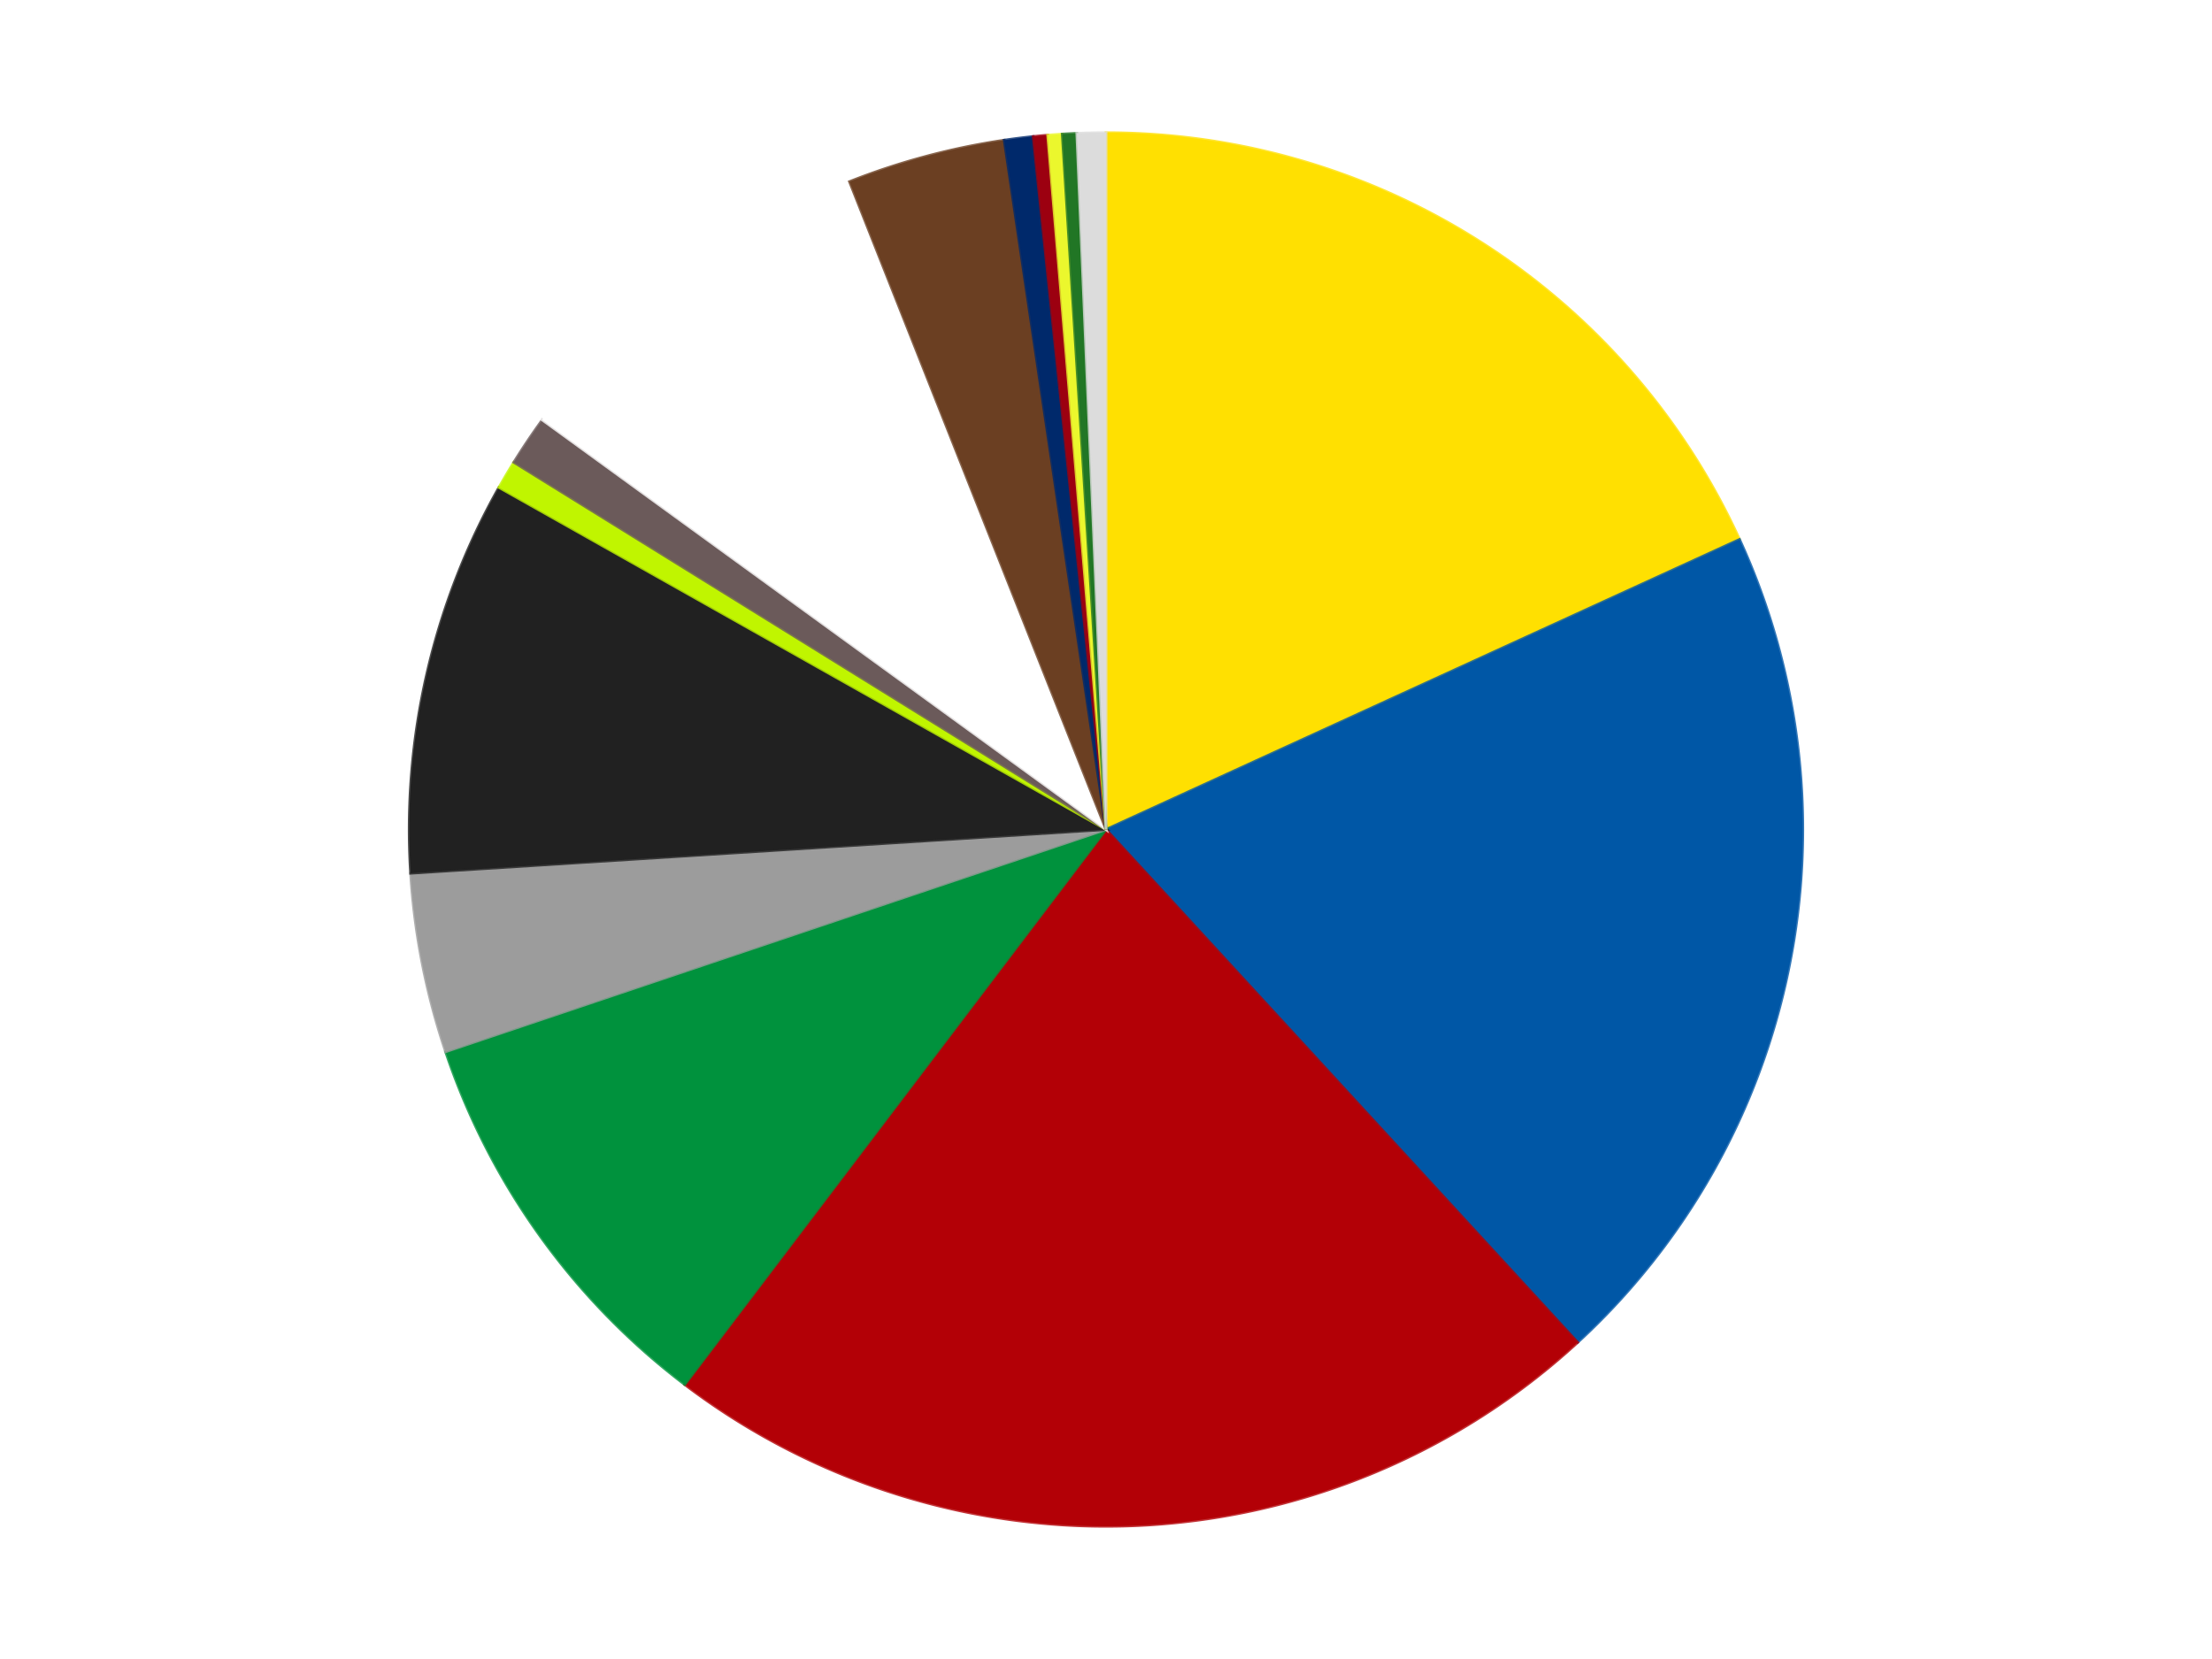
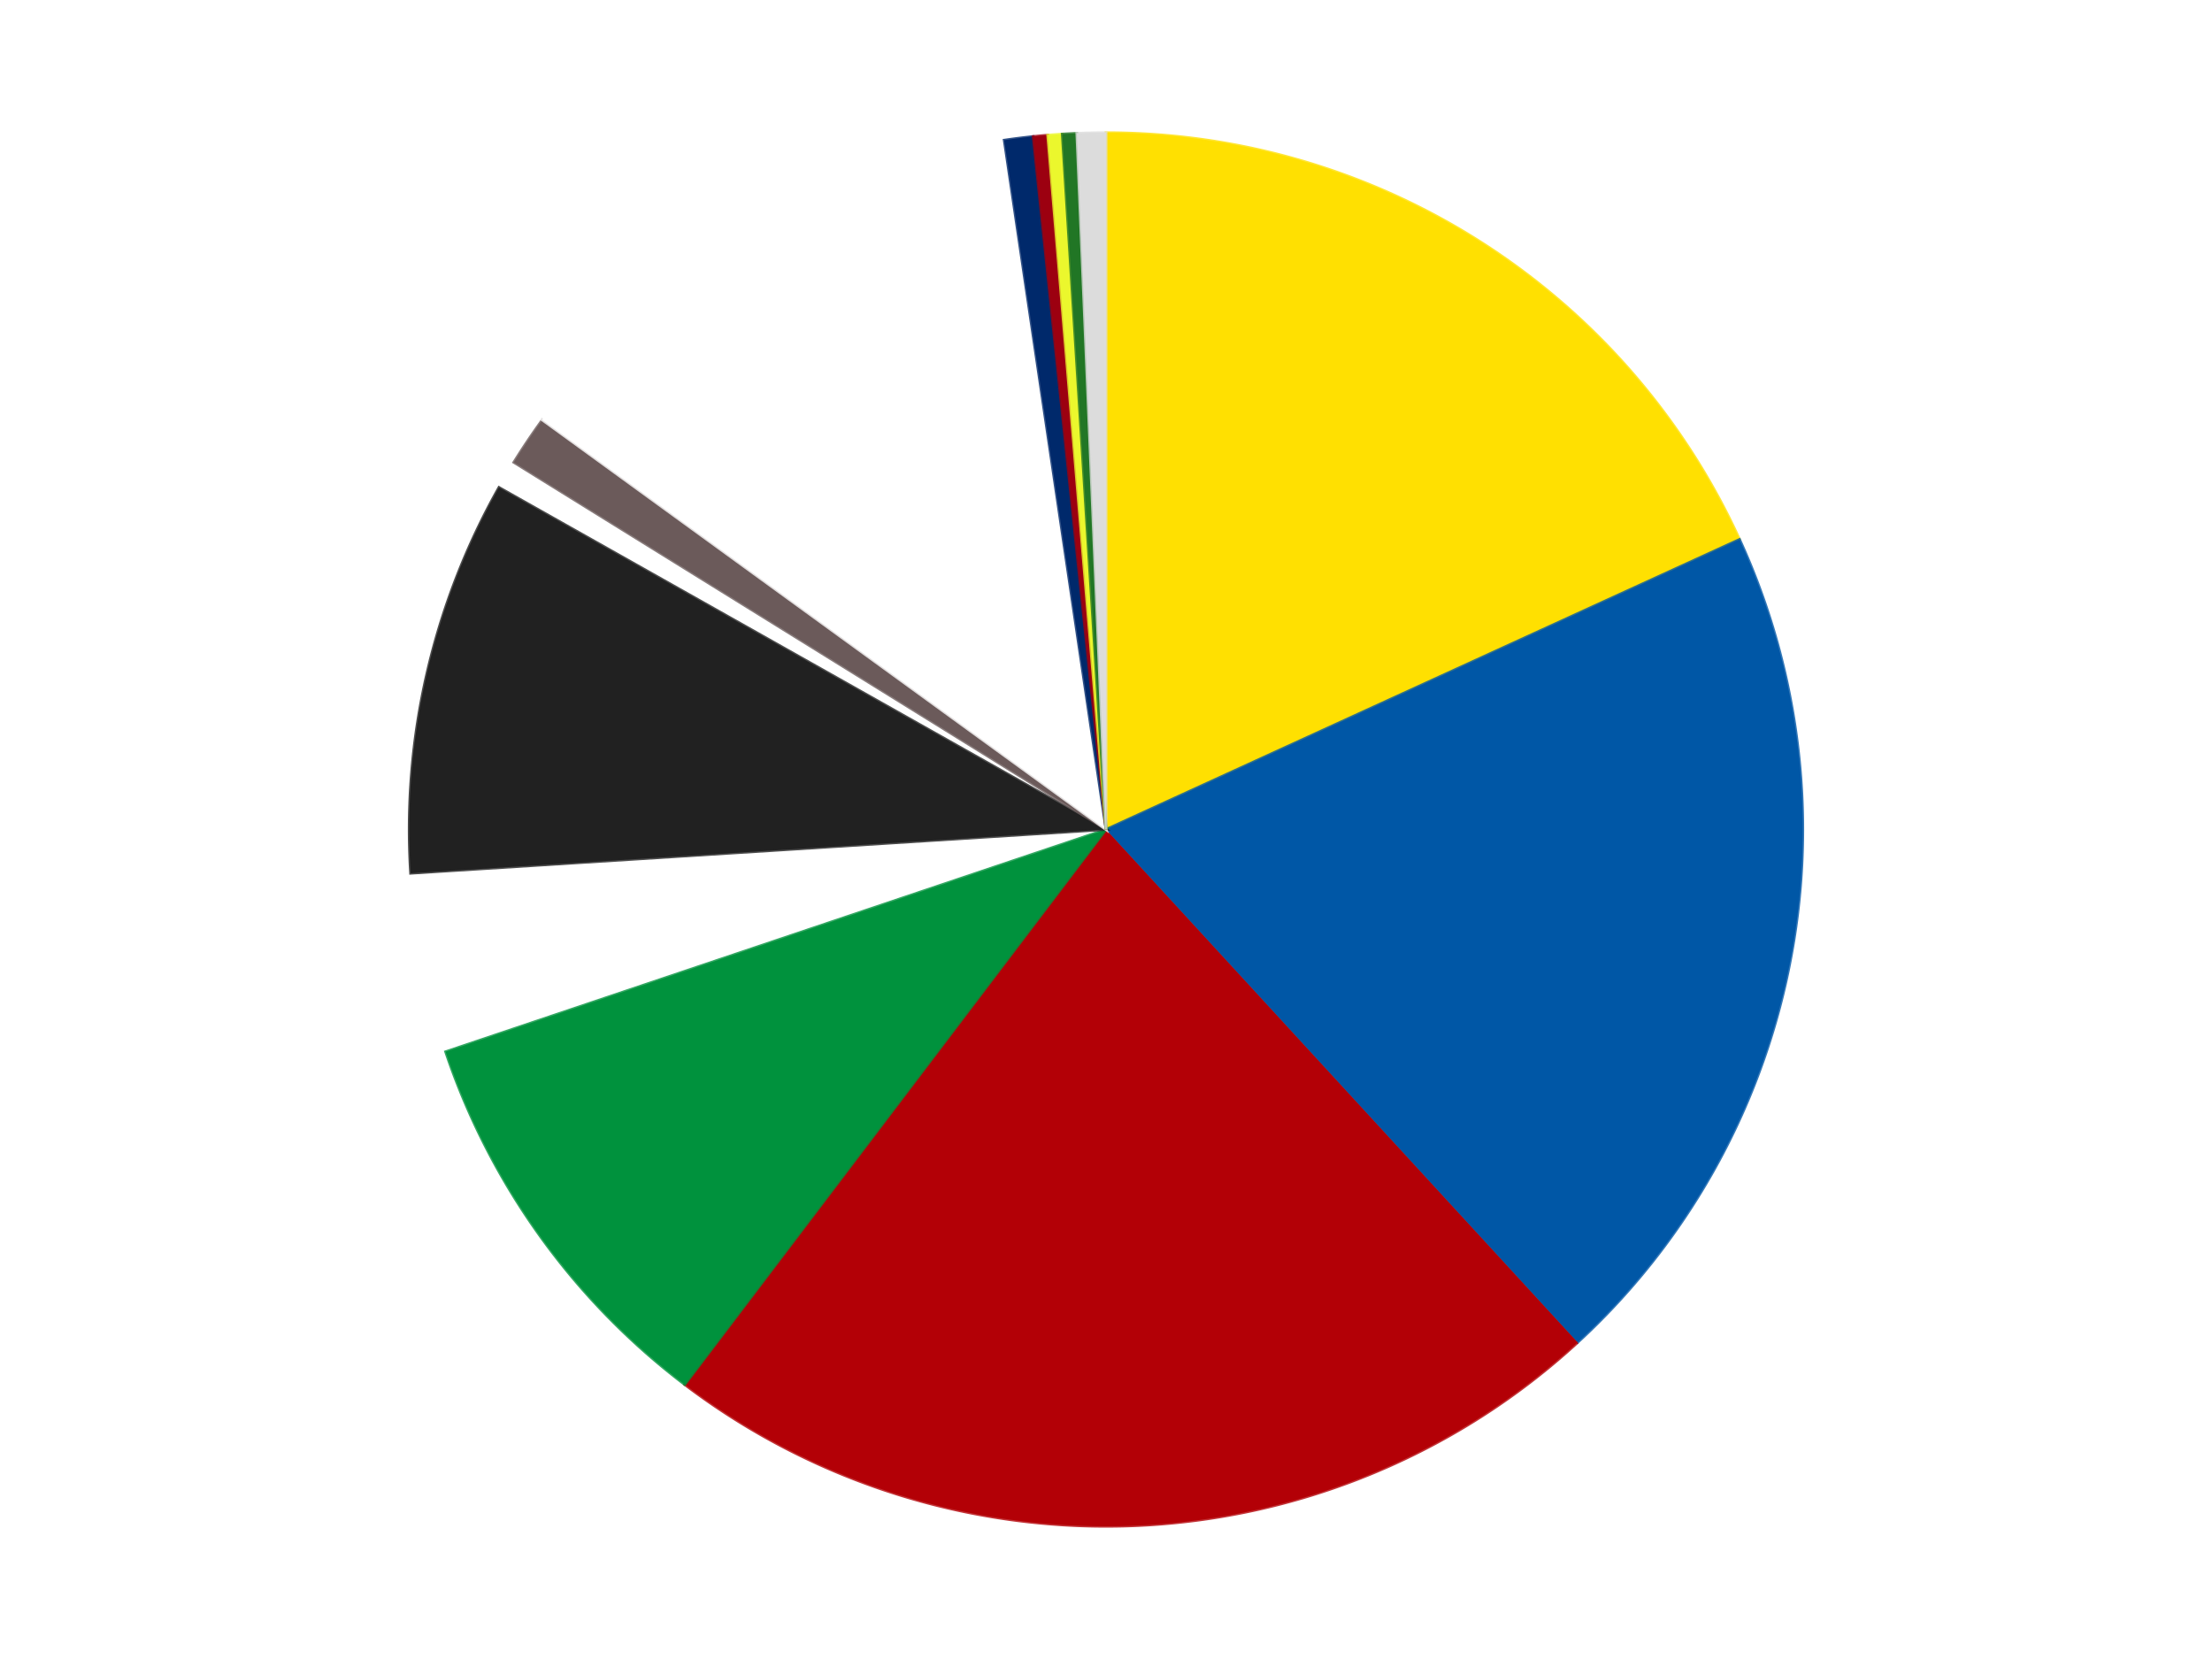
<svg xmlns="http://www.w3.org/2000/svg" xmlns:xlink="http://www.w3.org/1999/xlink" id="chart-fa1745eb-7a82-4165-9b2d-548a448b1f39" class="pygal-chart" viewBox="0 0 800 600">
  <defs>
    <style type="text/css">#chart-fa1745eb-7a82-4165-9b2d-548a448b1f39{-webkit-user-select:none;-webkit-font-smoothing:antialiased;font-family:Consolas,"Liberation Mono",Menlo,Courier,monospace}#chart-fa1745eb-7a82-4165-9b2d-548a448b1f39 .title{font-family:Consolas,"Liberation Mono",Menlo,Courier,monospace;font-size:16px}#chart-fa1745eb-7a82-4165-9b2d-548a448b1f39 .legends .legend text{font-family:Consolas,"Liberation Mono",Menlo,Courier,monospace;font-size:14px}#chart-fa1745eb-7a82-4165-9b2d-548a448b1f39 .axis text{font-family:Consolas,"Liberation Mono",Menlo,Courier,monospace;font-size:10px}#chart-fa1745eb-7a82-4165-9b2d-548a448b1f39 .axis text.major{font-family:Consolas,"Liberation Mono",Menlo,Courier,monospace;font-size:10px}#chart-fa1745eb-7a82-4165-9b2d-548a448b1f39 .text-overlay text.value{font-family:Consolas,"Liberation Mono",Menlo,Courier,monospace;font-size:16px}#chart-fa1745eb-7a82-4165-9b2d-548a448b1f39 .text-overlay text.label{font-family:Consolas,"Liberation Mono",Menlo,Courier,monospace;font-size:10px}#chart-fa1745eb-7a82-4165-9b2d-548a448b1f39 .tooltip{font-family:Consolas,"Liberation Mono",Menlo,Courier,monospace;font-size:14px}#chart-fa1745eb-7a82-4165-9b2d-548a448b1f39 text.no_data{font-family:Consolas,"Liberation Mono",Menlo,Courier,monospace;font-size:64px}
#chart-fa1745eb-7a82-4165-9b2d-548a448b1f39{background-color:transparent}#chart-fa1745eb-7a82-4165-9b2d-548a448b1f39 path,#chart-fa1745eb-7a82-4165-9b2d-548a448b1f39 line,#chart-fa1745eb-7a82-4165-9b2d-548a448b1f39 rect,#chart-fa1745eb-7a82-4165-9b2d-548a448b1f39 circle{-webkit-transition:150ms;-moz-transition:150ms;transition:150ms}#chart-fa1745eb-7a82-4165-9b2d-548a448b1f39 .graph &gt; .background{fill:transparent}#chart-fa1745eb-7a82-4165-9b2d-548a448b1f39 .plot &gt; .background{fill:transparent}#chart-fa1745eb-7a82-4165-9b2d-548a448b1f39 .graph{fill:rgba(0,0,0,.87)}#chart-fa1745eb-7a82-4165-9b2d-548a448b1f39 text.no_data{fill:rgba(0,0,0,1)}#chart-fa1745eb-7a82-4165-9b2d-548a448b1f39 .title{fill:rgba(0,0,0,1)}#chart-fa1745eb-7a82-4165-9b2d-548a448b1f39 .legends .legend text{fill:rgba(0,0,0,.87)}#chart-fa1745eb-7a82-4165-9b2d-548a448b1f39 .legends .legend:hover text{fill:rgba(0,0,0,1)}#chart-fa1745eb-7a82-4165-9b2d-548a448b1f39 .axis .line{stroke:rgba(0,0,0,1)}#chart-fa1745eb-7a82-4165-9b2d-548a448b1f39 .axis .guide.line{stroke:rgba(0,0,0,.54)}#chart-fa1745eb-7a82-4165-9b2d-548a448b1f39 .axis .major.line{stroke:rgba(0,0,0,.87)}#chart-fa1745eb-7a82-4165-9b2d-548a448b1f39 .axis text.major{fill:rgba(0,0,0,1)}#chart-fa1745eb-7a82-4165-9b2d-548a448b1f39 .axis.y .guides:hover .guide.line,#chart-fa1745eb-7a82-4165-9b2d-548a448b1f39 .line-graph .axis.x .guides:hover .guide.line,#chart-fa1745eb-7a82-4165-9b2d-548a448b1f39 .stackedline-graph .axis.x .guides:hover .guide.line,#chart-fa1745eb-7a82-4165-9b2d-548a448b1f39 .xy-graph .axis.x .guides:hover .guide.line{stroke:rgba(0,0,0,1)}#chart-fa1745eb-7a82-4165-9b2d-548a448b1f39 .axis .guides:hover text{fill:rgba(0,0,0,1)}#chart-fa1745eb-7a82-4165-9b2d-548a448b1f39 .reactive{fill-opacity:1.0;stroke-opacity:.8;stroke-width:1}#chart-fa1745eb-7a82-4165-9b2d-548a448b1f39 .ci{stroke:rgba(0,0,0,.87)}#chart-fa1745eb-7a82-4165-9b2d-548a448b1f39 .reactive.active,#chart-fa1745eb-7a82-4165-9b2d-548a448b1f39 .active .reactive{fill-opacity:0.6;stroke-opacity:.9;stroke-width:4}#chart-fa1745eb-7a82-4165-9b2d-548a448b1f39 .ci .reactive.active{stroke-width:1.5}#chart-fa1745eb-7a82-4165-9b2d-548a448b1f39 .series text{fill:rgba(0,0,0,1)}#chart-fa1745eb-7a82-4165-9b2d-548a448b1f39 .tooltip rect{fill:transparent;stroke:rgba(0,0,0,1);-webkit-transition:opacity 150ms;-moz-transition:opacity 150ms;transition:opacity 150ms}#chart-fa1745eb-7a82-4165-9b2d-548a448b1f39 .tooltip .label{fill:rgba(0,0,0,.87)}#chart-fa1745eb-7a82-4165-9b2d-548a448b1f39 .tooltip .label{fill:rgba(0,0,0,.87)}#chart-fa1745eb-7a82-4165-9b2d-548a448b1f39 .tooltip .legend{font-size:.8em;fill:rgba(0,0,0,.54)}#chart-fa1745eb-7a82-4165-9b2d-548a448b1f39 .tooltip .x_label{font-size:.6em;fill:rgba(0,0,0,1)}#chart-fa1745eb-7a82-4165-9b2d-548a448b1f39 .tooltip .xlink{font-size:.5em;text-decoration:underline}#chart-fa1745eb-7a82-4165-9b2d-548a448b1f39 .tooltip .value{font-size:1.5em}#chart-fa1745eb-7a82-4165-9b2d-548a448b1f39 .bound{font-size:.5em}#chart-fa1745eb-7a82-4165-9b2d-548a448b1f39 .max-value{font-size:.75em;fill:rgba(0,0,0,.54)}#chart-fa1745eb-7a82-4165-9b2d-548a448b1f39 .map-element{fill:transparent;stroke:rgba(0,0,0,.54) !important}#chart-fa1745eb-7a82-4165-9b2d-548a448b1f39 .map-element .reactive{fill-opacity:inherit;stroke-opacity:inherit}#chart-fa1745eb-7a82-4165-9b2d-548a448b1f39 .color-0,#chart-fa1745eb-7a82-4165-9b2d-548a448b1f39 .color-0 a:visited{stroke:#F44336;fill:#F44336}#chart-fa1745eb-7a82-4165-9b2d-548a448b1f39 .color-1,#chart-fa1745eb-7a82-4165-9b2d-548a448b1f39 .color-1 a:visited{stroke:#3F51B5;fill:#3F51B5}#chart-fa1745eb-7a82-4165-9b2d-548a448b1f39 .color-2,#chart-fa1745eb-7a82-4165-9b2d-548a448b1f39 .color-2 a:visited{stroke:#009688;fill:#009688}#chart-fa1745eb-7a82-4165-9b2d-548a448b1f39 .color-3,#chart-fa1745eb-7a82-4165-9b2d-548a448b1f39 .color-3 a:visited{stroke:#FFC107;fill:#FFC107}#chart-fa1745eb-7a82-4165-9b2d-548a448b1f39 .color-4,#chart-fa1745eb-7a82-4165-9b2d-548a448b1f39 .color-4 a:visited{stroke:#FF5722;fill:#FF5722}#chart-fa1745eb-7a82-4165-9b2d-548a448b1f39 .color-5,#chart-fa1745eb-7a82-4165-9b2d-548a448b1f39 .color-5 a:visited{stroke:#9C27B0;fill:#9C27B0}#chart-fa1745eb-7a82-4165-9b2d-548a448b1f39 .color-6,#chart-fa1745eb-7a82-4165-9b2d-548a448b1f39 .color-6 a:visited{stroke:#03A9F4;fill:#03A9F4}#chart-fa1745eb-7a82-4165-9b2d-548a448b1f39 .color-7,#chart-fa1745eb-7a82-4165-9b2d-548a448b1f39 .color-7 a:visited{stroke:#8BC34A;fill:#8BC34A}#chart-fa1745eb-7a82-4165-9b2d-548a448b1f39 .color-8,#chart-fa1745eb-7a82-4165-9b2d-548a448b1f39 .color-8 a:visited{stroke:#FF9800;fill:#FF9800}#chart-fa1745eb-7a82-4165-9b2d-548a448b1f39 .color-9,#chart-fa1745eb-7a82-4165-9b2d-548a448b1f39 .color-9 a:visited{stroke:#E91E63;fill:#E91E63}#chart-fa1745eb-7a82-4165-9b2d-548a448b1f39 .color-10,#chart-fa1745eb-7a82-4165-9b2d-548a448b1f39 .color-10 a:visited{stroke:#2196F3;fill:#2196F3}#chart-fa1745eb-7a82-4165-9b2d-548a448b1f39 .color-11,#chart-fa1745eb-7a82-4165-9b2d-548a448b1f39 .color-11 a:visited{stroke:#4CAF50;fill:#4CAF50}#chart-fa1745eb-7a82-4165-9b2d-548a448b1f39 .color-12,#chart-fa1745eb-7a82-4165-9b2d-548a448b1f39 .color-12 a:visited{stroke:#FFEB3B;fill:#FFEB3B}#chart-fa1745eb-7a82-4165-9b2d-548a448b1f39 .color-13,#chart-fa1745eb-7a82-4165-9b2d-548a448b1f39 .color-13 a:visited{stroke:#673AB7;fill:#673AB7}#chart-fa1745eb-7a82-4165-9b2d-548a448b1f39 .color-14,#chart-fa1745eb-7a82-4165-9b2d-548a448b1f39 .color-14 a:visited{stroke:#00BCD4;fill:#00BCD4}#chart-fa1745eb-7a82-4165-9b2d-548a448b1f39 .text-overlay .color-0 text{fill:black}#chart-fa1745eb-7a82-4165-9b2d-548a448b1f39 .text-overlay .color-1 text{fill:black}#chart-fa1745eb-7a82-4165-9b2d-548a448b1f39 .text-overlay .color-2 text{fill:black}#chart-fa1745eb-7a82-4165-9b2d-548a448b1f39 .text-overlay .color-3 text{fill:black}#chart-fa1745eb-7a82-4165-9b2d-548a448b1f39 .text-overlay .color-4 text{fill:black}#chart-fa1745eb-7a82-4165-9b2d-548a448b1f39 .text-overlay .color-5 text{fill:black}#chart-fa1745eb-7a82-4165-9b2d-548a448b1f39 .text-overlay .color-6 text{fill:black}#chart-fa1745eb-7a82-4165-9b2d-548a448b1f39 .text-overlay .color-7 text{fill:black}#chart-fa1745eb-7a82-4165-9b2d-548a448b1f39 .text-overlay .color-8 text{fill:black}#chart-fa1745eb-7a82-4165-9b2d-548a448b1f39 .text-overlay .color-9 text{fill:black}#chart-fa1745eb-7a82-4165-9b2d-548a448b1f39 .text-overlay .color-10 text{fill:black}#chart-fa1745eb-7a82-4165-9b2d-548a448b1f39 .text-overlay .color-11 text{fill:black}#chart-fa1745eb-7a82-4165-9b2d-548a448b1f39 .text-overlay .color-12 text{fill:black}#chart-fa1745eb-7a82-4165-9b2d-548a448b1f39 .text-overlay .color-13 text{fill:black}#chart-fa1745eb-7a82-4165-9b2d-548a448b1f39 .text-overlay .color-14 text{fill:black}
#chart-fa1745eb-7a82-4165-9b2d-548a448b1f39 text.no_data{text-anchor:middle}#chart-fa1745eb-7a82-4165-9b2d-548a448b1f39 .guide.line{fill:none}#chart-fa1745eb-7a82-4165-9b2d-548a448b1f39 .centered{text-anchor:middle}#chart-fa1745eb-7a82-4165-9b2d-548a448b1f39 .title{text-anchor:middle}#chart-fa1745eb-7a82-4165-9b2d-548a448b1f39 .legends .legend text{fill-opacity:1}#chart-fa1745eb-7a82-4165-9b2d-548a448b1f39 .axis.x text{text-anchor:middle}#chart-fa1745eb-7a82-4165-9b2d-548a448b1f39 .axis.x:not(.web) text[transform]{text-anchor:start}#chart-fa1745eb-7a82-4165-9b2d-548a448b1f39 .axis.x:not(.web) text[transform].backwards{text-anchor:end}#chart-fa1745eb-7a82-4165-9b2d-548a448b1f39 .axis.y text{text-anchor:end}#chart-fa1745eb-7a82-4165-9b2d-548a448b1f39 .axis.y text[transform].backwards{text-anchor:start}#chart-fa1745eb-7a82-4165-9b2d-548a448b1f39 .axis.y2 text{text-anchor:start}#chart-fa1745eb-7a82-4165-9b2d-548a448b1f39 .axis.y2 text[transform].backwards{text-anchor:end}#chart-fa1745eb-7a82-4165-9b2d-548a448b1f39 .axis .guide.line{stroke-dasharray:4,4;stroke:black}#chart-fa1745eb-7a82-4165-9b2d-548a448b1f39 .axis .major.guide.line{stroke-dasharray:6,6;stroke:black}#chart-fa1745eb-7a82-4165-9b2d-548a448b1f39 .horizontal .axis.y .guide.line,#chart-fa1745eb-7a82-4165-9b2d-548a448b1f39 .horizontal .axis.y2 .guide.line,#chart-fa1745eb-7a82-4165-9b2d-548a448b1f39 .vertical .axis.x .guide.line{opacity:0}#chart-fa1745eb-7a82-4165-9b2d-548a448b1f39 .horizontal .axis.always_show .guide.line,#chart-fa1745eb-7a82-4165-9b2d-548a448b1f39 .vertical .axis.always_show .guide.line{opacity:1 !important}#chart-fa1745eb-7a82-4165-9b2d-548a448b1f39 .axis.y .guides:hover .guide.line,#chart-fa1745eb-7a82-4165-9b2d-548a448b1f39 .axis.y2 .guides:hover .guide.line,#chart-fa1745eb-7a82-4165-9b2d-548a448b1f39 .axis.x .guides:hover .guide.line{opacity:1}#chart-fa1745eb-7a82-4165-9b2d-548a448b1f39 .axis .guides:hover text{opacity:1}#chart-fa1745eb-7a82-4165-9b2d-548a448b1f39 .nofill{fill:none}#chart-fa1745eb-7a82-4165-9b2d-548a448b1f39 .subtle-fill{fill-opacity:.2}#chart-fa1745eb-7a82-4165-9b2d-548a448b1f39 .dot{stroke-width:1px;fill-opacity:1;stroke-opacity:1}#chart-fa1745eb-7a82-4165-9b2d-548a448b1f39 .dot.active{stroke-width:5px}#chart-fa1745eb-7a82-4165-9b2d-548a448b1f39 .dot.negative{fill:transparent}#chart-fa1745eb-7a82-4165-9b2d-548a448b1f39 text,#chart-fa1745eb-7a82-4165-9b2d-548a448b1f39 tspan{stroke:none !important}#chart-fa1745eb-7a82-4165-9b2d-548a448b1f39 .series text.active{opacity:1}#chart-fa1745eb-7a82-4165-9b2d-548a448b1f39 .tooltip rect{fill-opacity:.95;stroke-width:.5}#chart-fa1745eb-7a82-4165-9b2d-548a448b1f39 .tooltip text{fill-opacity:1}#chart-fa1745eb-7a82-4165-9b2d-548a448b1f39 .showable{visibility:hidden}#chart-fa1745eb-7a82-4165-9b2d-548a448b1f39 .showable.shown{visibility:visible}#chart-fa1745eb-7a82-4165-9b2d-548a448b1f39 .gauge-background{fill:rgba(229,229,229,1);stroke:none}#chart-fa1745eb-7a82-4165-9b2d-548a448b1f39 .bg-lines{stroke:transparent;stroke-width:2px}</style>
    <script type="text/javascript">window.pygal = window.pygal || {};window.pygal.config = window.pygal.config || {};window.pygal.config['fa1745eb-7a82-4165-9b2d-548a448b1f39'] = {"allow_interruptions": false, "box_mode": "extremes", "classes": ["pygal-chart"], "css": ["file://style.css", "file://graph.css"], "defs": [], "disable_xml_declaration": false, "dots_size": 2.5, "dynamic_print_values": false, "explicit_size": false, "fill": false, "force_uri_protocol": "https", "formatter": null, "half_pie": false, "height": 600, "include_x_axis": false, "inner_radius": 0, "interpolate": null, "interpolation_parameters": {}, "interpolation_precision": 250, "inverse_y_axis": false, "js": ["//kozea.github.io/pygal.js/2.0.x/pygal-tooltips.min.js"], "legend_at_bottom": false, "legend_at_bottom_columns": null, "legend_box_size": 12, "logarithmic": false, "margin": 20, "margin_bottom": null, "margin_left": null, "margin_right": null, "margin_top": null, "max_scale": 16, "min_scale": 4, "missing_value_fill_truncation": "x", "no_data_text": "No data", "no_prefix": false, "order_min": null, "pretty_print": false, "print_labels": false, "print_values": false, "print_values_position": "center", "print_zeroes": true, "range": null, "rounded_bars": null, "secondary_range": null, "show_dots": true, "show_legend": false, "show_minor_x_labels": true, "show_minor_y_labels": true, "show_only_major_dots": false, "show_x_guides": false, "show_x_labels": true, "show_y_guides": true, "show_y_labels": true, "spacing": 10, "stack_from_top": false, "strict": false, "stroke": true, "stroke_style": null, "style": {"background": "transparent", "ci_colors": [], "colors": ["#F44336", "#3F51B5", "#009688", "#FFC107", "#FF5722", "#9C27B0", "#03A9F4", "#8BC34A", "#FF9800", "#E91E63", "#2196F3", "#4CAF50", "#FFEB3B", "#673AB7", "#00BCD4", "#CDDC39", "#9E9E9E", "#607D8B"], "dot_opacity": "1", "font_family": "Consolas, \"Liberation Mono\", Menlo, Courier, monospace", "foreground": "rgba(0, 0, 0, .87)", "foreground_strong": "rgba(0, 0, 0, 1)", "foreground_subtle": "rgba(0, 0, 0, .54)", "guide_stroke_color": "black", "guide_stroke_dasharray": "4,4", "label_font_family": "Consolas, \"Liberation Mono\", Menlo, Courier, monospace", "label_font_size": 10, "legend_font_family": "Consolas, \"Liberation Mono\", Menlo, Courier, monospace", "legend_font_size": 14, "major_guide_stroke_color": "black", "major_guide_stroke_dasharray": "6,6", "major_label_font_family": "Consolas, \"Liberation Mono\", Menlo, Courier, monospace", "major_label_font_size": 10, "no_data_font_family": "Consolas, \"Liberation Mono\", Menlo, Courier, monospace", "no_data_font_size": 64, "opacity": "1.0", "opacity_hover": "0.6", "plot_background": "transparent", "stroke_opacity": ".8", "stroke_opacity_hover": ".9", "stroke_width": "1", "stroke_width_hover": "4", "title_font_family": "Consolas, \"Liberation Mono\", Menlo, Courier, monospace", "title_font_size": 16, "tooltip_font_family": "Consolas, \"Liberation Mono\", Menlo, Courier, monospace", "tooltip_font_size": 14, "transition": "150ms", "value_background": "rgba(229, 229, 229, 1)", "value_colors": [], "value_font_family": "Consolas, \"Liberation Mono\", Menlo, Courier, monospace", "value_font_size": 16, "value_label_font_family": "Consolas, \"Liberation Mono\", Menlo, Courier, monospace", "value_label_font_size": 10}, "title": null, "tooltip_border_radius": 0, "tooltip_fancy_mode": true, "truncate_label": null, "truncate_legend": null, "width": 800, "x_label_rotation": 0, "x_labels": null, "x_labels_major": null, "x_labels_major_count": null, "x_labels_major_every": null, "x_title": null, "xrange": null, "y_label_rotation": 0, "y_labels": null, "y_labels_major": null, "y_labels_major_count": null, "y_labels_major_every": null, "y_title": null, "zero": 0, "legends": ["Yellow", "Blue", "Red", "Green", "Light Gray", "Black", "Trans-Neon Green", "Dark Gray", "White", "Brown", "Trans-Dark Blue", "Trans-Red", "Trans-Yellow", "Trans-Green", "Chrome Silver"]}</script>
    <script type="text/javascript" xlink:href="https://kozea.github.io/pygal.js/2.0.x/pygal-tooltips.min.js" />
  </defs>
  <title>Pygal</title>
  <g class="graph pie-graph vertical">
    <rect x="0" y="0" width="800" height="600" class="background" />
    <g transform="translate(20, 20)" class="plot">
-       <rect x="0" y="0" width="760" height="560" class="background" />
      <g class="series serie-0 color-0">
        <g class="slices">
          <g class="slice" style="fill: #FFE001; stroke: #FFE001">
            <path d="M380 28 A252 252 0 0 1 609.127 175.097 L380 280 A0 0 0 0 0 380 280 z" class="slice reactive tooltip-trigger" />
            <desc class="value">109</desc>
            <desc class="x centered">448.0702803801845</desc>
            <desc class="y centered">173.96964147489143</desc>
          </g>
        </g>
      </g>
      <g class="series serie-1 color-1">
        <g class="slices">
          <g class="slice" style="fill: #0057A6; stroke: #0057A6">
            <path d="M609.127 175.097 A252 252 0 0 1 550.573 465.496 L380 280 A0 0 0 0 0 380 280 z" class="slice reactive tooltip-trigger" />
            <desc class="value">120</desc>
            <desc class="x centered">503.514168002337</desc>
            <desc class="y centered">304.9048248877699</desc>
          </g>
        </g>
      </g>
      <g class="series serie-2 color-2">
        <g class="slices">
          <g class="slice" style="fill: #B30006; stroke: #B30006">
-             <path d="M550.573 465.496 A252 252 0 0 1 227.641 480.726 L380 280 A0 0 0 0 0 380 280 z" class="slice reactive tooltip-trigger" />
+             <path d="M550.573 465.496 A252 252 0 0 1 227.641 480.726 L380 280 A0 0 0 0 0 380 280 " class="slice reactive tooltip-trigger" />
            <desc class="value">133</desc>
            <desc class="x centered">385.93541278941495</desc>
            <desc class="y centered">405.8601242452082</desc>
          </g>
        </g>
      </g>
      <g class="series serie-3 color-3">
        <g class="slices">
          <g class="slice" style="fill: #00923D; stroke: #00923D">
            <path d="M227.641 480.726 A252 252 0 0 1 141.162 360.378 L380 280 A0 0 0 0 0 380 280 z" class="slice reactive tooltip-trigger" />
            <desc class="value">57</desc>
            <desc class="x centered">277.6774756116324</desc>
            <desc class="y centered">353.52619263087087</desc>
          </g>
        </g>
      </g>
      <g class="series serie-4 color-4">
        <g class="slices">
          <g class="slice" style="fill: #9C9C9C; stroke: #9C9C9C">
-             <path d="M141.162 360.378 A252 252 0 0 1 128.497 295.823 L380 280 A0 0 0 0 0 380 280 z" class="slice reactive tooltip-trigger" />
            <desc class="value">25</desc>
            <desc class="x centered">256.3571243369771</desc>
            <desc class="y centered">304.2577677822644</desc>
          </g>
        </g>
      </g>
      <g class="series serie-5 color-5">
        <g class="slices">
          <g class="slice" style="fill: #212121; stroke: #212121">
            <path d="M128.497 295.823 A252 252 0 0 1 160.454 156.292 L380 280 A0 0 0 0 0 380 280 z" class="slice reactive tooltip-trigger" />
            <desc class="value">55</desc>
            <desc class="x centered">257.18008953190605</desc>
            <desc class="y centered">251.87048538262025</desc>
          </g>
        </g>
      </g>
      <g class="series serie-6 color-6">
        <g class="slices">
          <g class="slice" style="fill: #C0F500; stroke: #C0F500">
-             <path d="M160.454 156.292 A252 252 0 0 1 165.827 147.207 L380 280 A0 0 0 0 0 380 280 z" class="slice reactive tooltip-trigger" />
            <desc class="value">4</desc>
            <desc class="x centered">271.54650459750303</desc>
            <desc class="y centered">215.86078161545336</desc>
          </g>
        </g>
      </g>
      <g class="series serie-7 color-7">
        <g class="slices">
          <g class="slice" style="fill: #6B5A5A; stroke: #6B5A5A">
            <path d="M165.827 147.207 A252 252 0 0 1 176.128 131.878 L380 280 A0 0 0 0 0 380 280 z" class="slice reactive tooltip-trigger" />
            <desc class="value">7</desc>
            <desc class="x centered">275.41845207798366</desc>
            <desc class="y centered">209.7241162685591</desc>
          </g>
        </g>
      </g>
      <g class="series serie-8 color-8">
        <g class="slices">
          <g class="slice" style="fill: #FFFFFF; stroke: #FFFFFF">
            <path d="M176.128 131.878 A252 252 0 0 1 287.233 45.696 L380 280 A0 0 0 0 0 380 280 z" class="slice reactive tooltip-trigger" />
            <desc class="value">54</desc>
            <desc class="x centered">302.7737112397249</desc>
            <desc class="y centered">180.4404684406631</desc>
          </g>
        </g>
      </g>
      <g class="series serie-9 color-9">
        <g class="slices">
          <g class="slice" style="fill: #6B3F22; stroke: #6B3F22">
-             <path d="M287.233 45.696 A252 252 0 0 1 343.187 30.703 L380 280 A0 0 0 0 0 380 280 z" class="slice reactive tooltip-trigger" />
            <desc class="value">22</desc>
            <desc class="x centered">347.38880031708226</desc>
            <desc class="y centered">158.2933458875774</desc>
          </g>
        </g>
      </g>
      <g class="series serie-10 color-10">
        <g class="slices">
          <g class="slice" style="fill: #00296B; stroke: #00296B">
            <path d="M343.187 30.703 A252 252 0 0 1 353.659 29.38 L380 280 A0 0 0 0 0 380 280 z" class="slice reactive tooltip-trigger" />
            <desc class="value">4</desc>
            <desc class="x centered">364.2080125708975</desc>
            <desc class="y centered">154.99354763437583</desc>
          </g>
        </g>
      </g>
      <g class="series serie-11 color-11">
        <g class="slices">
          <g class="slice" style="fill: #9C0010; stroke: #9C0010">
            <path d="M353.659 29.38 A252 252 0 0 1 358.913 28.884 L380 280 A0 0 0 0 0 380 280 z" class="slice reactive tooltip-trigger" />
            <desc class="value">2</desc>
            <desc class="x centered">368.1423525218671</desc>
            <desc class="y centered">154.5591924600119</desc>
          </g>
        </g>
      </g>
      <g class="series serie-12 color-12">
        <g class="slices">
          <g class="slice" style="fill: #EBF72D; stroke: #EBF72D">
            <path d="M358.913 28.884 A252 252 0 0 1 364.177 28.497 L380 280 A0 0 0 0 0 380 280 z" class="slice reactive tooltip-trigger" />
            <desc class="value">2</desc>
            <desc class="x centered">370.7719871619183</desc>
            <desc class="y centered">154.33837586971828</desc>
          </g>
        </g>
      </g>
      <g class="series serie-13 color-13">
        <g class="slices">
          <g class="slice" style="fill: #217625; stroke: #217625">
            <path d="M364.177 28.497 A252 252 0 0 1 369.447 28.221 L380 280 A0 0 0 0 0 380 280 z" class="slice reactive tooltip-trigger" />
            <desc class="value">2</desc>
            <desc class="x centered">373.4056695133889</desc>
            <desc class="y centered">154.1726786209237</desc>
          </g>
        </g>
      </g>
      <g class="series serie-14 color-14">
        <g class="slices">
          <g class="slice" style="fill: #DCDCDC; stroke: #DCDCDC">
            <path d="M369.447 28.221 A252 252 0 0 1 380 28 L380 280 A0 0 0 0 0 380 280 z" class="slice reactive tooltip-trigger" />
            <desc class="value">4</desc>
            <desc class="x centered">377.36125509469673</desc>
            <desc class="y centered">154.02763388216948</desc>
          </g>
        </g>
      </g>
    </g>
    <g class="titles" />
    <g transform="translate(20, 20)" class="plot overlay">
      <g class="series serie-0 color-0" />
      <g class="series serie-1 color-1" />
      <g class="series serie-2 color-2" />
      <g class="series serie-3 color-3" />
      <g class="series serie-4 color-4" />
      <g class="series serie-5 color-5" />
      <g class="series serie-6 color-6" />
      <g class="series serie-7 color-7" />
      <g class="series serie-8 color-8" />
      <g class="series serie-9 color-9" />
      <g class="series serie-10 color-10" />
      <g class="series serie-11 color-11" />
      <g class="series serie-12 color-12" />
      <g class="series serie-13 color-13" />
      <g class="series serie-14 color-14" />
    </g>
    <g transform="translate(20, 20)" class="plot text-overlay">
      <g class="series serie-0 color-0" />
      <g class="series serie-1 color-1" />
      <g class="series serie-2 color-2" />
      <g class="series serie-3 color-3" />
      <g class="series serie-4 color-4" />
      <g class="series serie-5 color-5" />
      <g class="series serie-6 color-6" />
      <g class="series serie-7 color-7" />
      <g class="series serie-8 color-8" />
      <g class="series serie-9 color-9" />
      <g class="series serie-10 color-10" />
      <g class="series serie-11 color-11" />
      <g class="series serie-12 color-12" />
      <g class="series serie-13 color-13" />
      <g class="series serie-14 color-14" />
    </g>
    <g transform="translate(20, 20)" class="plot tooltip-overlay">
      <g transform="translate(0 0)" style="opacity: 0" class="tooltip">
-         <rect rx="0" ry="0" width="0" height="0" class="tooltip-box" />
        <g class="text" />
      </g>
    </g>
  </g>
</svg>